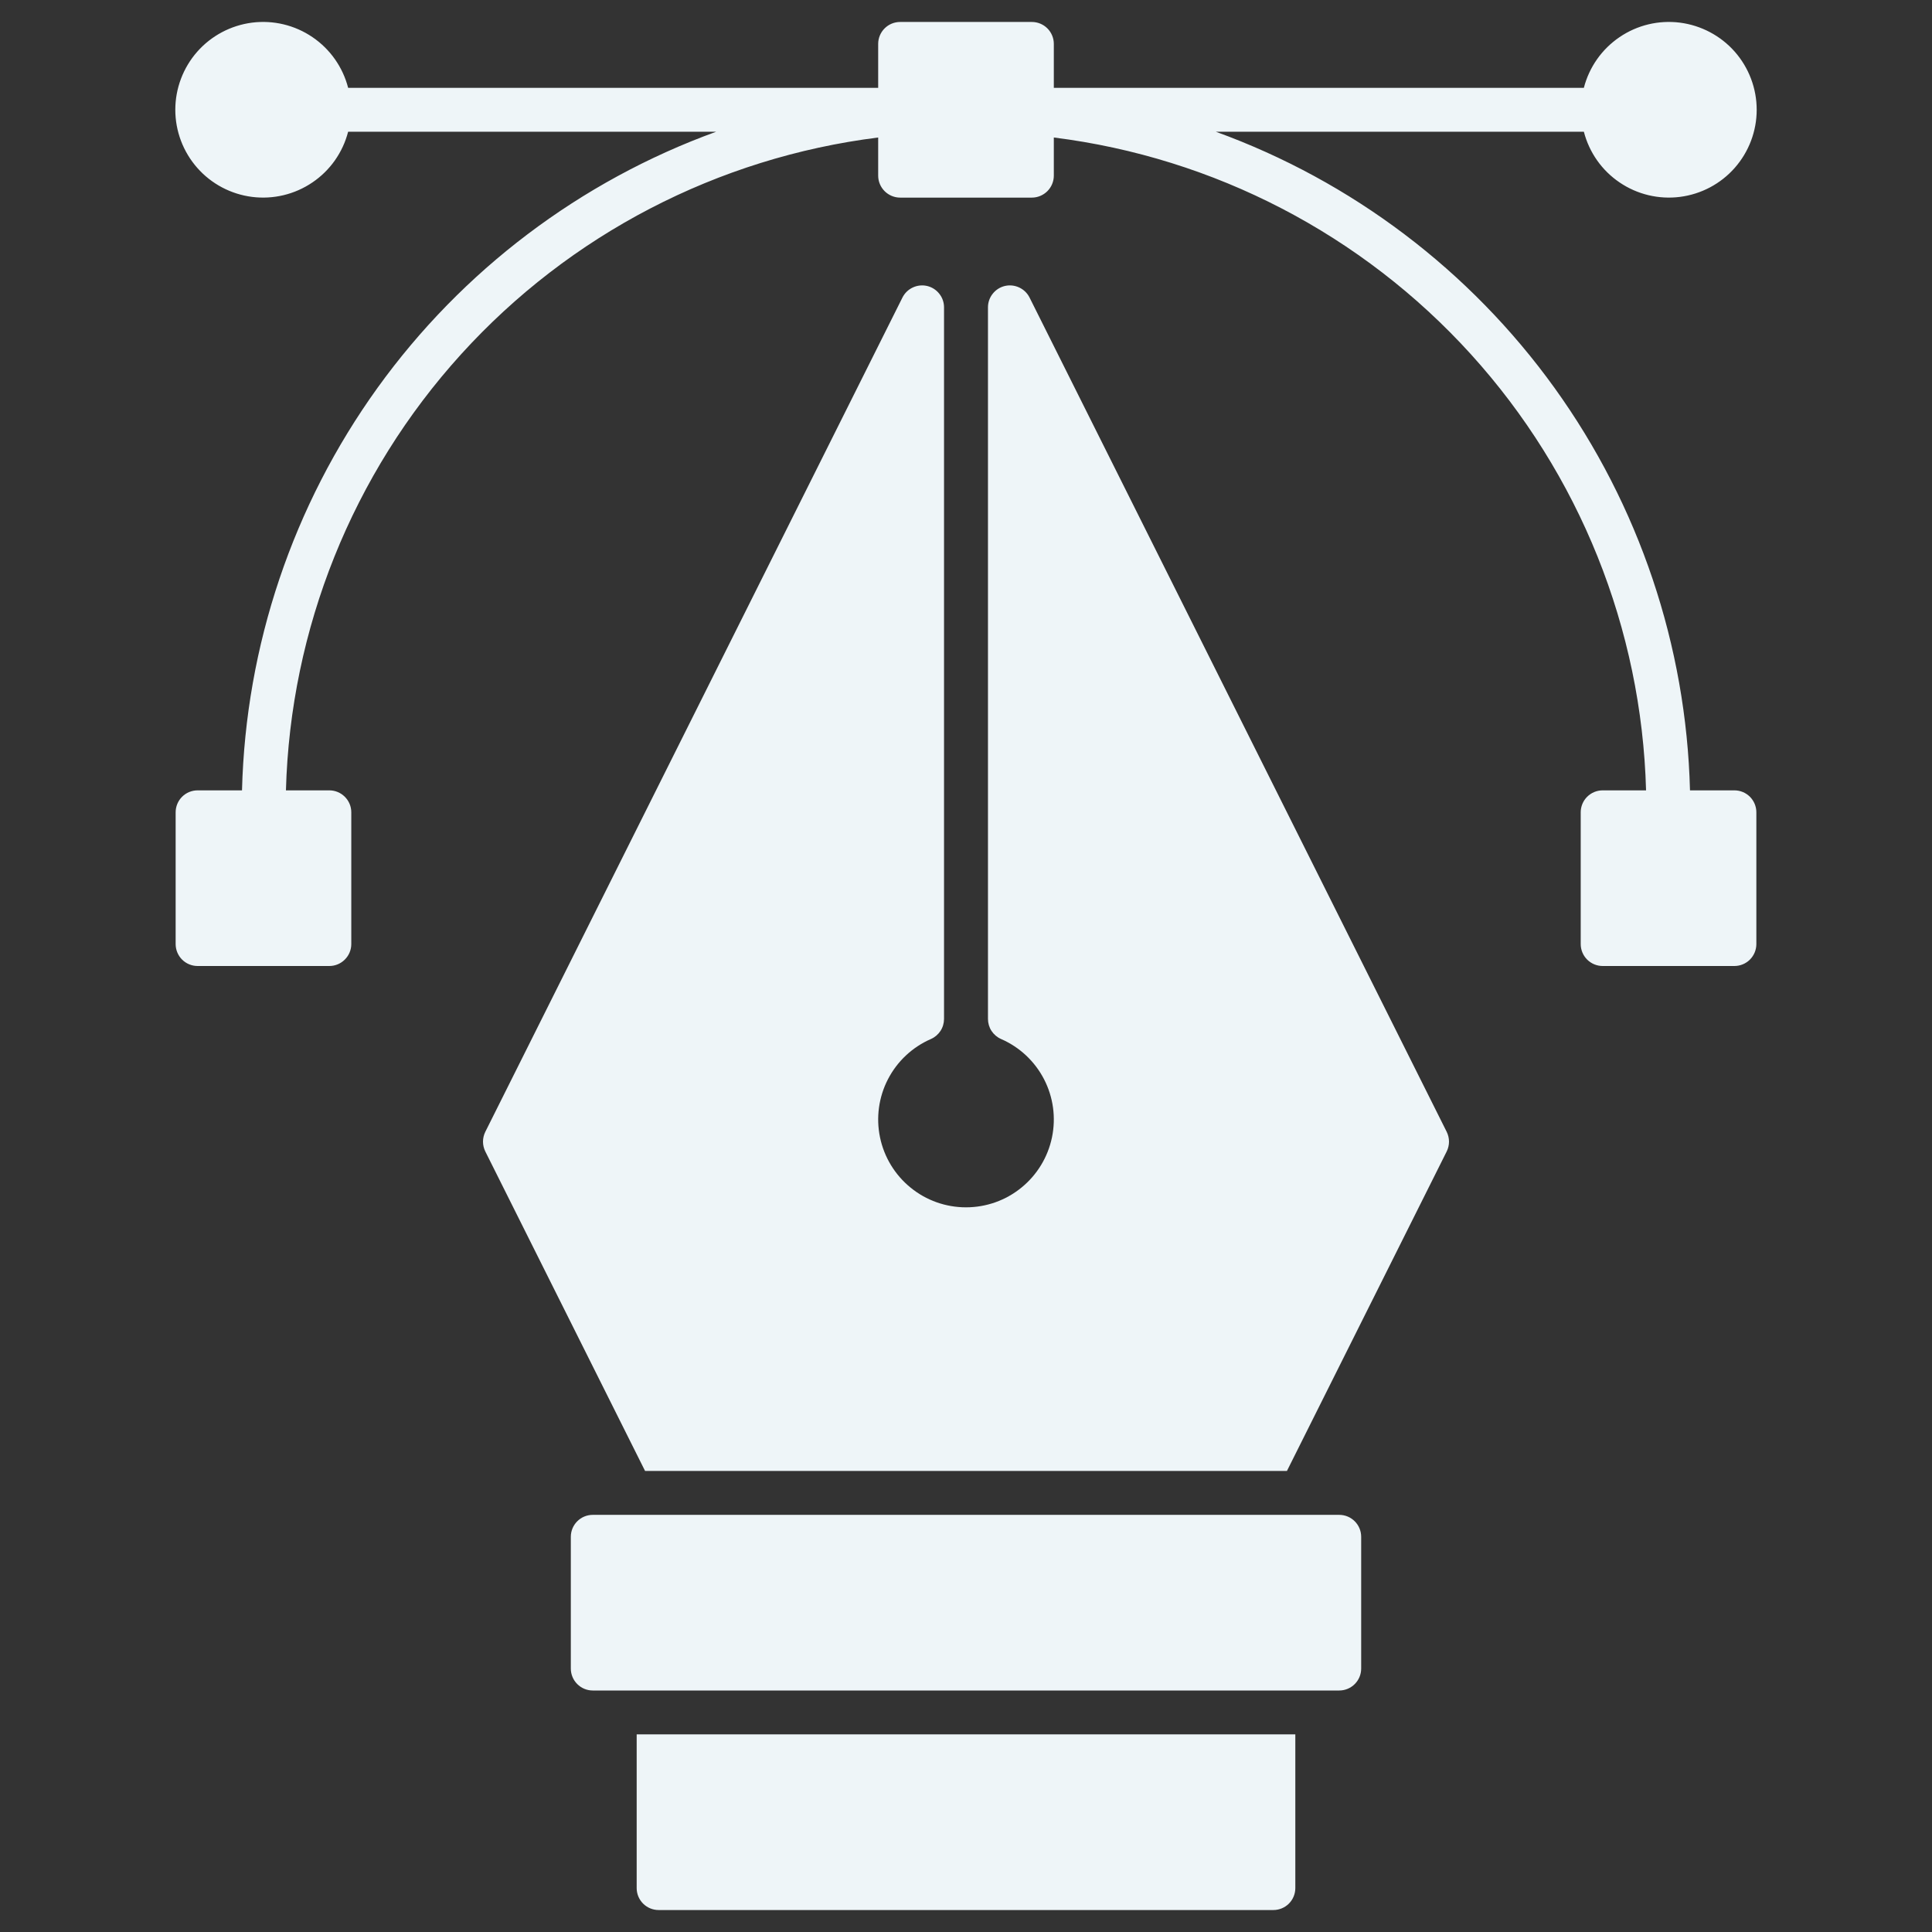
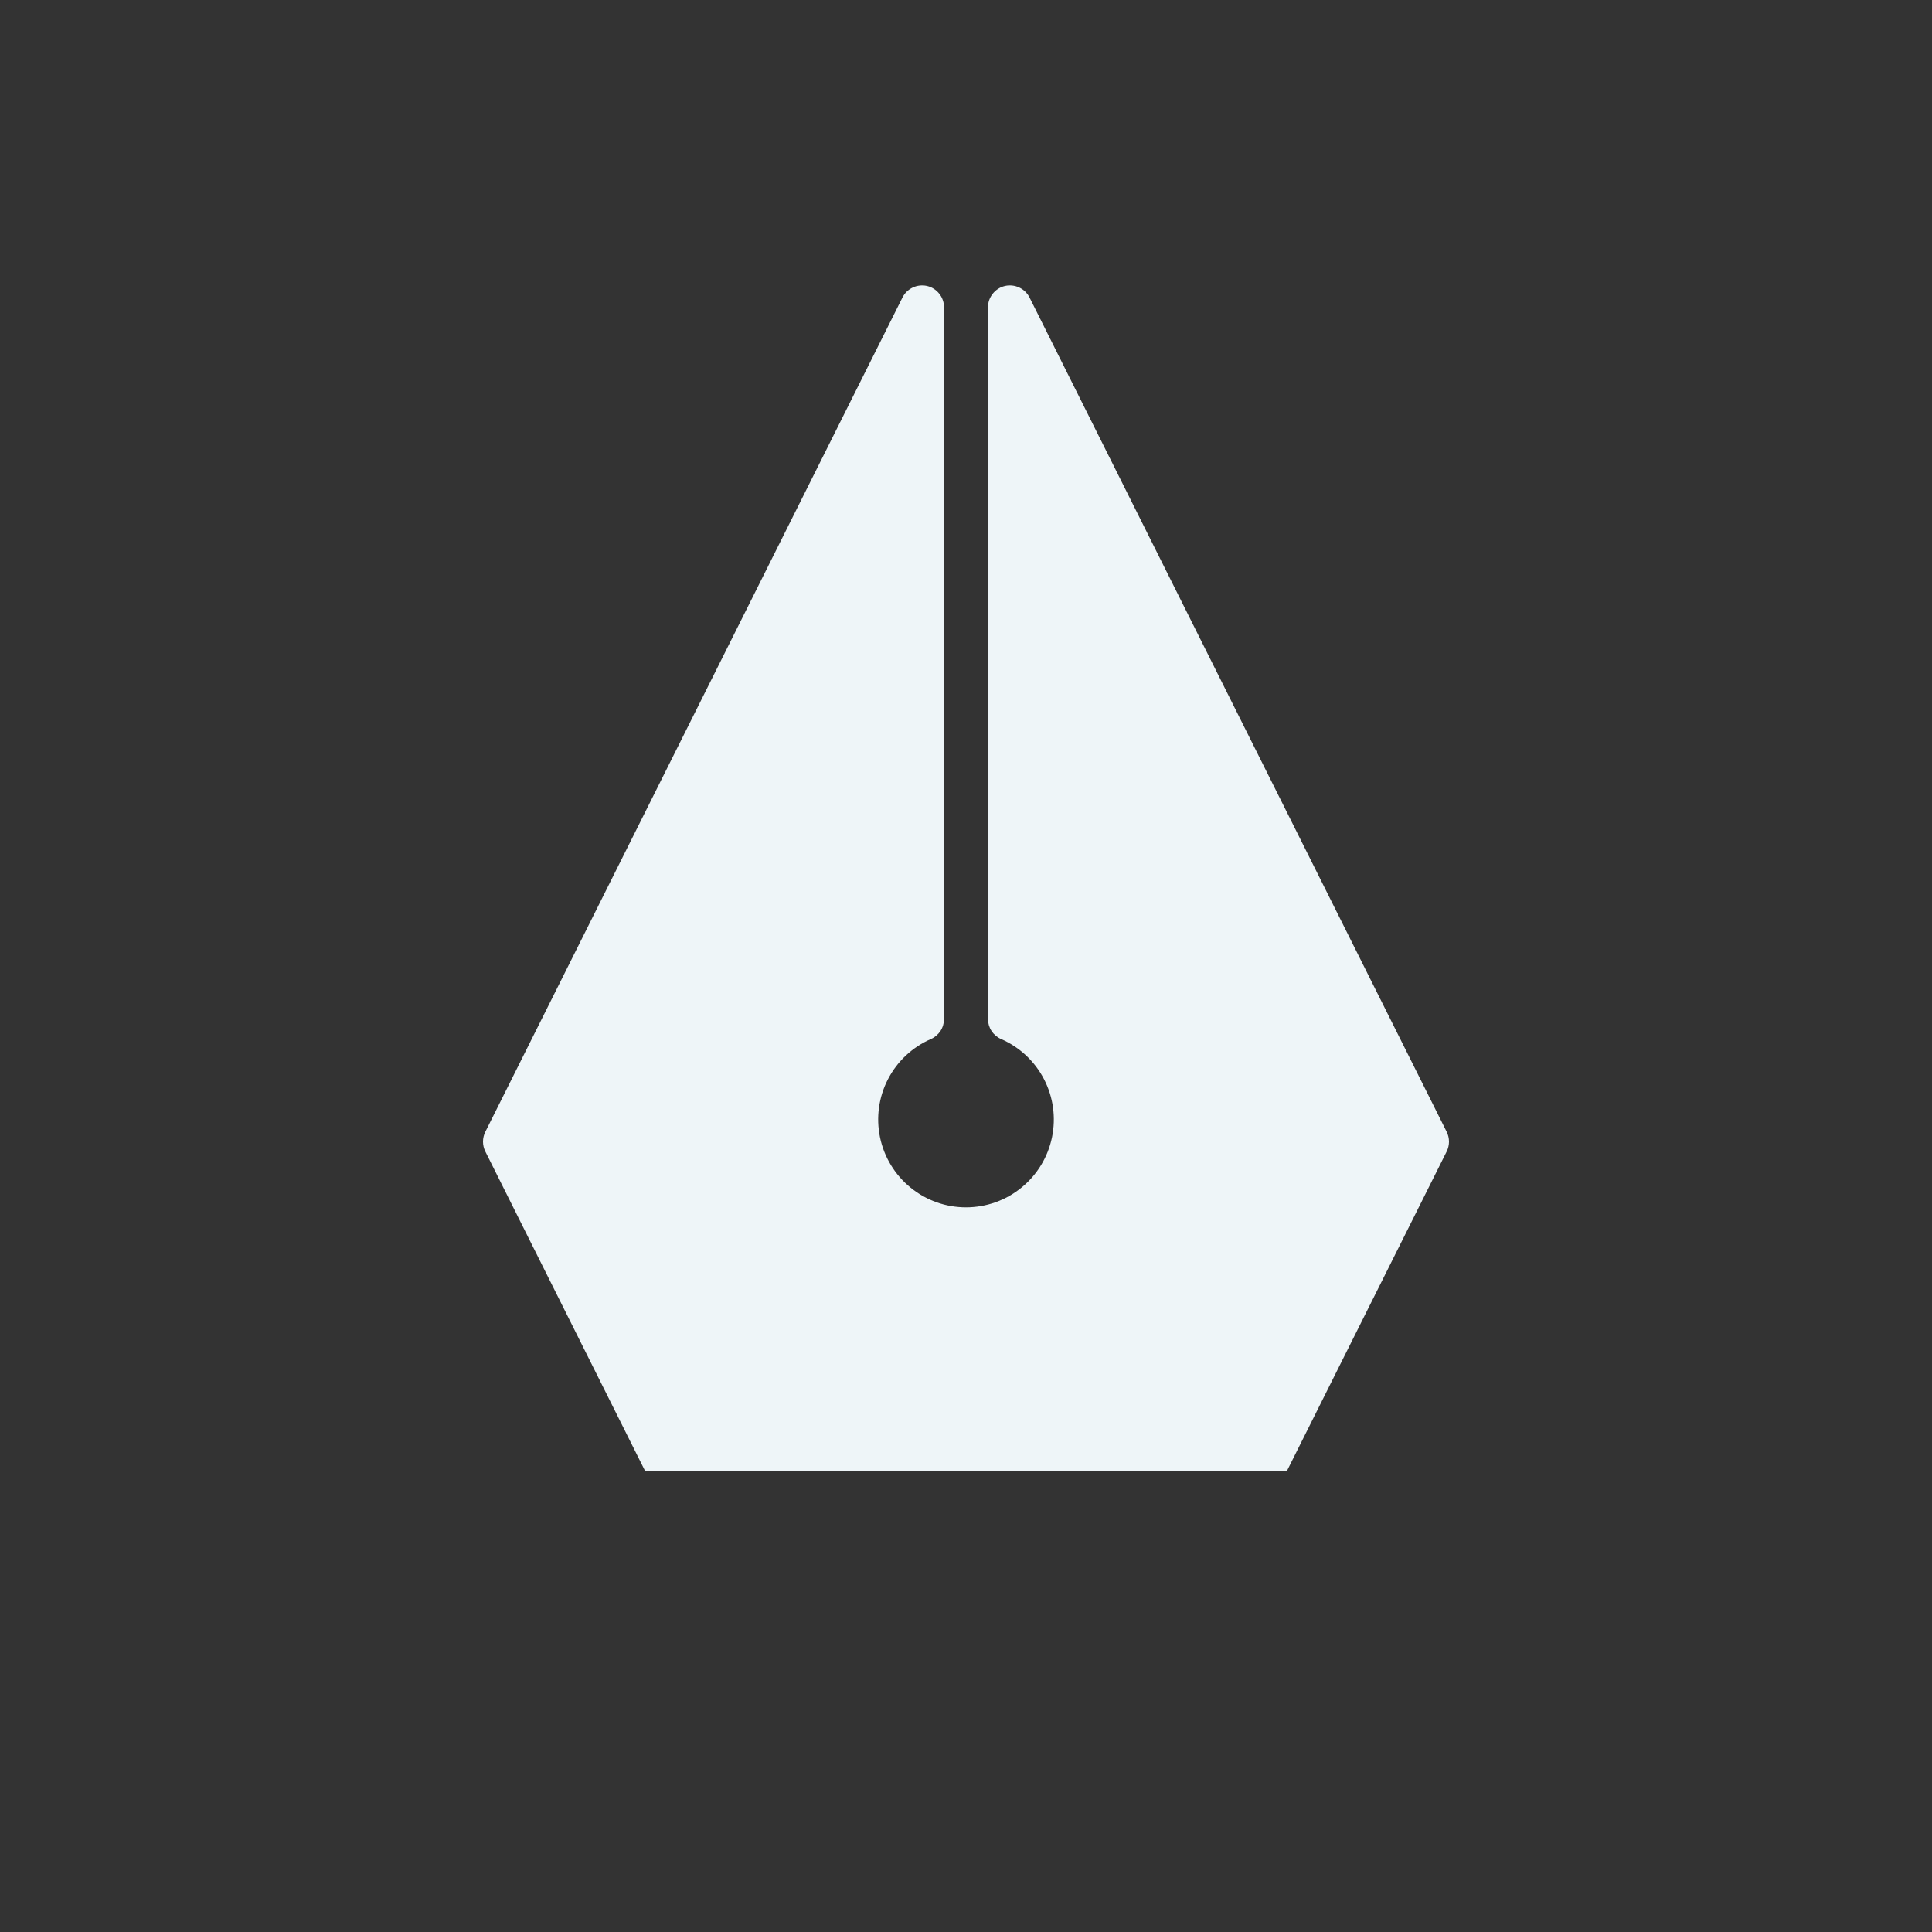
<svg xmlns="http://www.w3.org/2000/svg" width="46" height="46" viewBox="0 0 46 46" fill="none">
  <rect x="0" y="0" width="46" height="46" fill="#333333" stroke="none" />
-   <path d="M41.295 18.818H40.238C40.15 15.372 39.026 12.033 37.012 9.235C34.998 6.438 32.187 4.312 28.947 3.136H37.711C37.838 3.629 38.14 4.059 38.562 4.344C38.983 4.63 39.494 4.752 39.998 4.688C40.503 4.624 40.968 4.378 41.304 3.996C41.64 3.614 41.826 3.123 41.826 2.614C41.826 2.105 41.64 1.613 41.304 1.231C40.968 0.85 40.503 0.604 39.998 0.539C39.494 0.475 38.983 0.597 38.562 0.883C38.14 1.169 37.838 1.598 37.711 2.091H25.091V1.045C25.091 0.907 25.036 0.774 24.938 0.676C24.84 0.578 24.707 0.523 24.568 0.523H21.432C21.293 0.523 21.16 0.578 21.062 0.676C20.964 0.774 20.909 0.907 20.909 1.045V2.091H8.289C8.162 1.598 7.86 1.169 7.438 0.883C7.017 0.597 6.506 0.475 6.001 0.539C5.497 0.604 5.032 0.85 4.696 1.231C4.36 1.613 4.174 2.105 4.174 2.614C4.174 3.123 4.36 3.614 4.696 3.996C5.032 4.378 5.497 4.624 6.001 4.688C6.506 4.752 7.017 4.63 7.438 4.344C7.86 4.059 8.162 3.629 8.289 3.136H17.053C13.813 4.312 11.002 6.438 8.988 9.235C6.974 12.033 5.85 15.372 5.762 18.818H4.705C4.566 18.818 4.433 18.873 4.335 18.971C4.237 19.069 4.182 19.202 4.182 19.341V22.477C4.182 22.616 4.237 22.749 4.335 22.847C4.433 22.945 4.566 23 4.705 23H7.841C7.98 23 8.112 22.945 8.21 22.847C8.309 22.749 8.364 22.616 8.364 22.477V19.341C8.364 19.202 8.309 19.069 8.21 18.971C8.112 18.873 7.98 18.818 7.841 18.818H6.808C6.913 14.97 8.392 11.286 10.979 8.434C13.566 5.583 17.089 3.752 20.909 3.274V4.182C20.909 4.32 20.964 4.453 21.062 4.551C21.16 4.649 21.293 4.705 21.432 4.705H24.568C24.707 4.705 24.84 4.649 24.938 4.551C25.036 4.453 25.091 4.32 25.091 4.182V3.274C28.911 3.752 32.434 5.583 35.021 8.434C37.608 11.286 39.087 14.97 39.192 18.818H38.159C38.02 18.818 37.888 18.873 37.789 18.971C37.691 19.069 37.636 19.202 37.636 19.341V22.477C37.636 22.616 37.691 22.749 37.789 22.847C37.888 22.945 38.02 23 38.159 23H41.295C41.434 23 41.567 22.945 41.665 22.847C41.763 22.749 41.818 22.616 41.818 22.477V19.341C41.818 19.202 41.763 19.069 41.665 18.971C41.567 18.873 41.434 18.818 41.295 18.818Z" fill="#EEF5F8" />
  <path d="M24.513 7.084C24.46 6.979 24.374 6.895 24.267 6.845C24.16 6.795 24.04 6.782 23.925 6.809C23.811 6.836 23.709 6.901 23.636 6.994C23.562 7.086 23.523 7.2 23.523 7.318V24.26C23.523 24.361 23.552 24.46 23.607 24.545C23.663 24.63 23.741 24.697 23.834 24.738C24.274 24.929 24.636 25.267 24.857 25.694C25.078 26.12 25.145 26.61 25.047 27.081C24.949 27.552 24.692 27.974 24.319 28.277C23.947 28.581 23.481 28.746 23 28.746C22.519 28.746 22.053 28.581 21.681 28.277C21.308 27.974 21.051 27.552 20.953 27.081C20.855 26.61 20.922 26.12 21.143 25.694C21.364 25.267 21.726 24.929 22.166 24.738C22.259 24.697 22.337 24.63 22.393 24.545C22.448 24.46 22.477 24.361 22.477 24.26V7.318C22.477 7.2 22.438 7.086 22.364 6.994C22.291 6.901 22.189 6.836 22.075 6.809C21.96 6.782 21.84 6.795 21.733 6.845C21.626 6.895 21.54 6.979 21.487 7.084L11.555 26.948C11.519 27.021 11.5 27.101 11.5 27.182C11.5 27.263 11.519 27.343 11.555 27.416L15.359 35.023H30.641L34.445 27.416C34.481 27.343 34.5 27.263 34.5 27.182C34.5 27.101 34.481 27.021 34.445 26.948L24.513 7.084Z" fill="#EEF5F8" />
-   <path d="M31.886 36.068H14.114C13.825 36.068 13.591 36.302 13.591 36.591V39.727C13.591 40.016 13.825 40.25 14.114 40.25H31.886C32.175 40.25 32.409 40.016 32.409 39.727V36.591C32.409 36.302 32.175 36.068 31.886 36.068Z" fill="#EEF5F8" />
-   <path d="M15.159 44.955C15.159 45.093 15.214 45.226 15.312 45.324C15.41 45.422 15.543 45.477 15.682 45.477H30.318C30.457 45.477 30.59 45.422 30.688 45.324C30.786 45.226 30.841 45.093 30.841 44.955V41.295H15.159V44.955Z" fill="#EEF5F8" />
</svg>